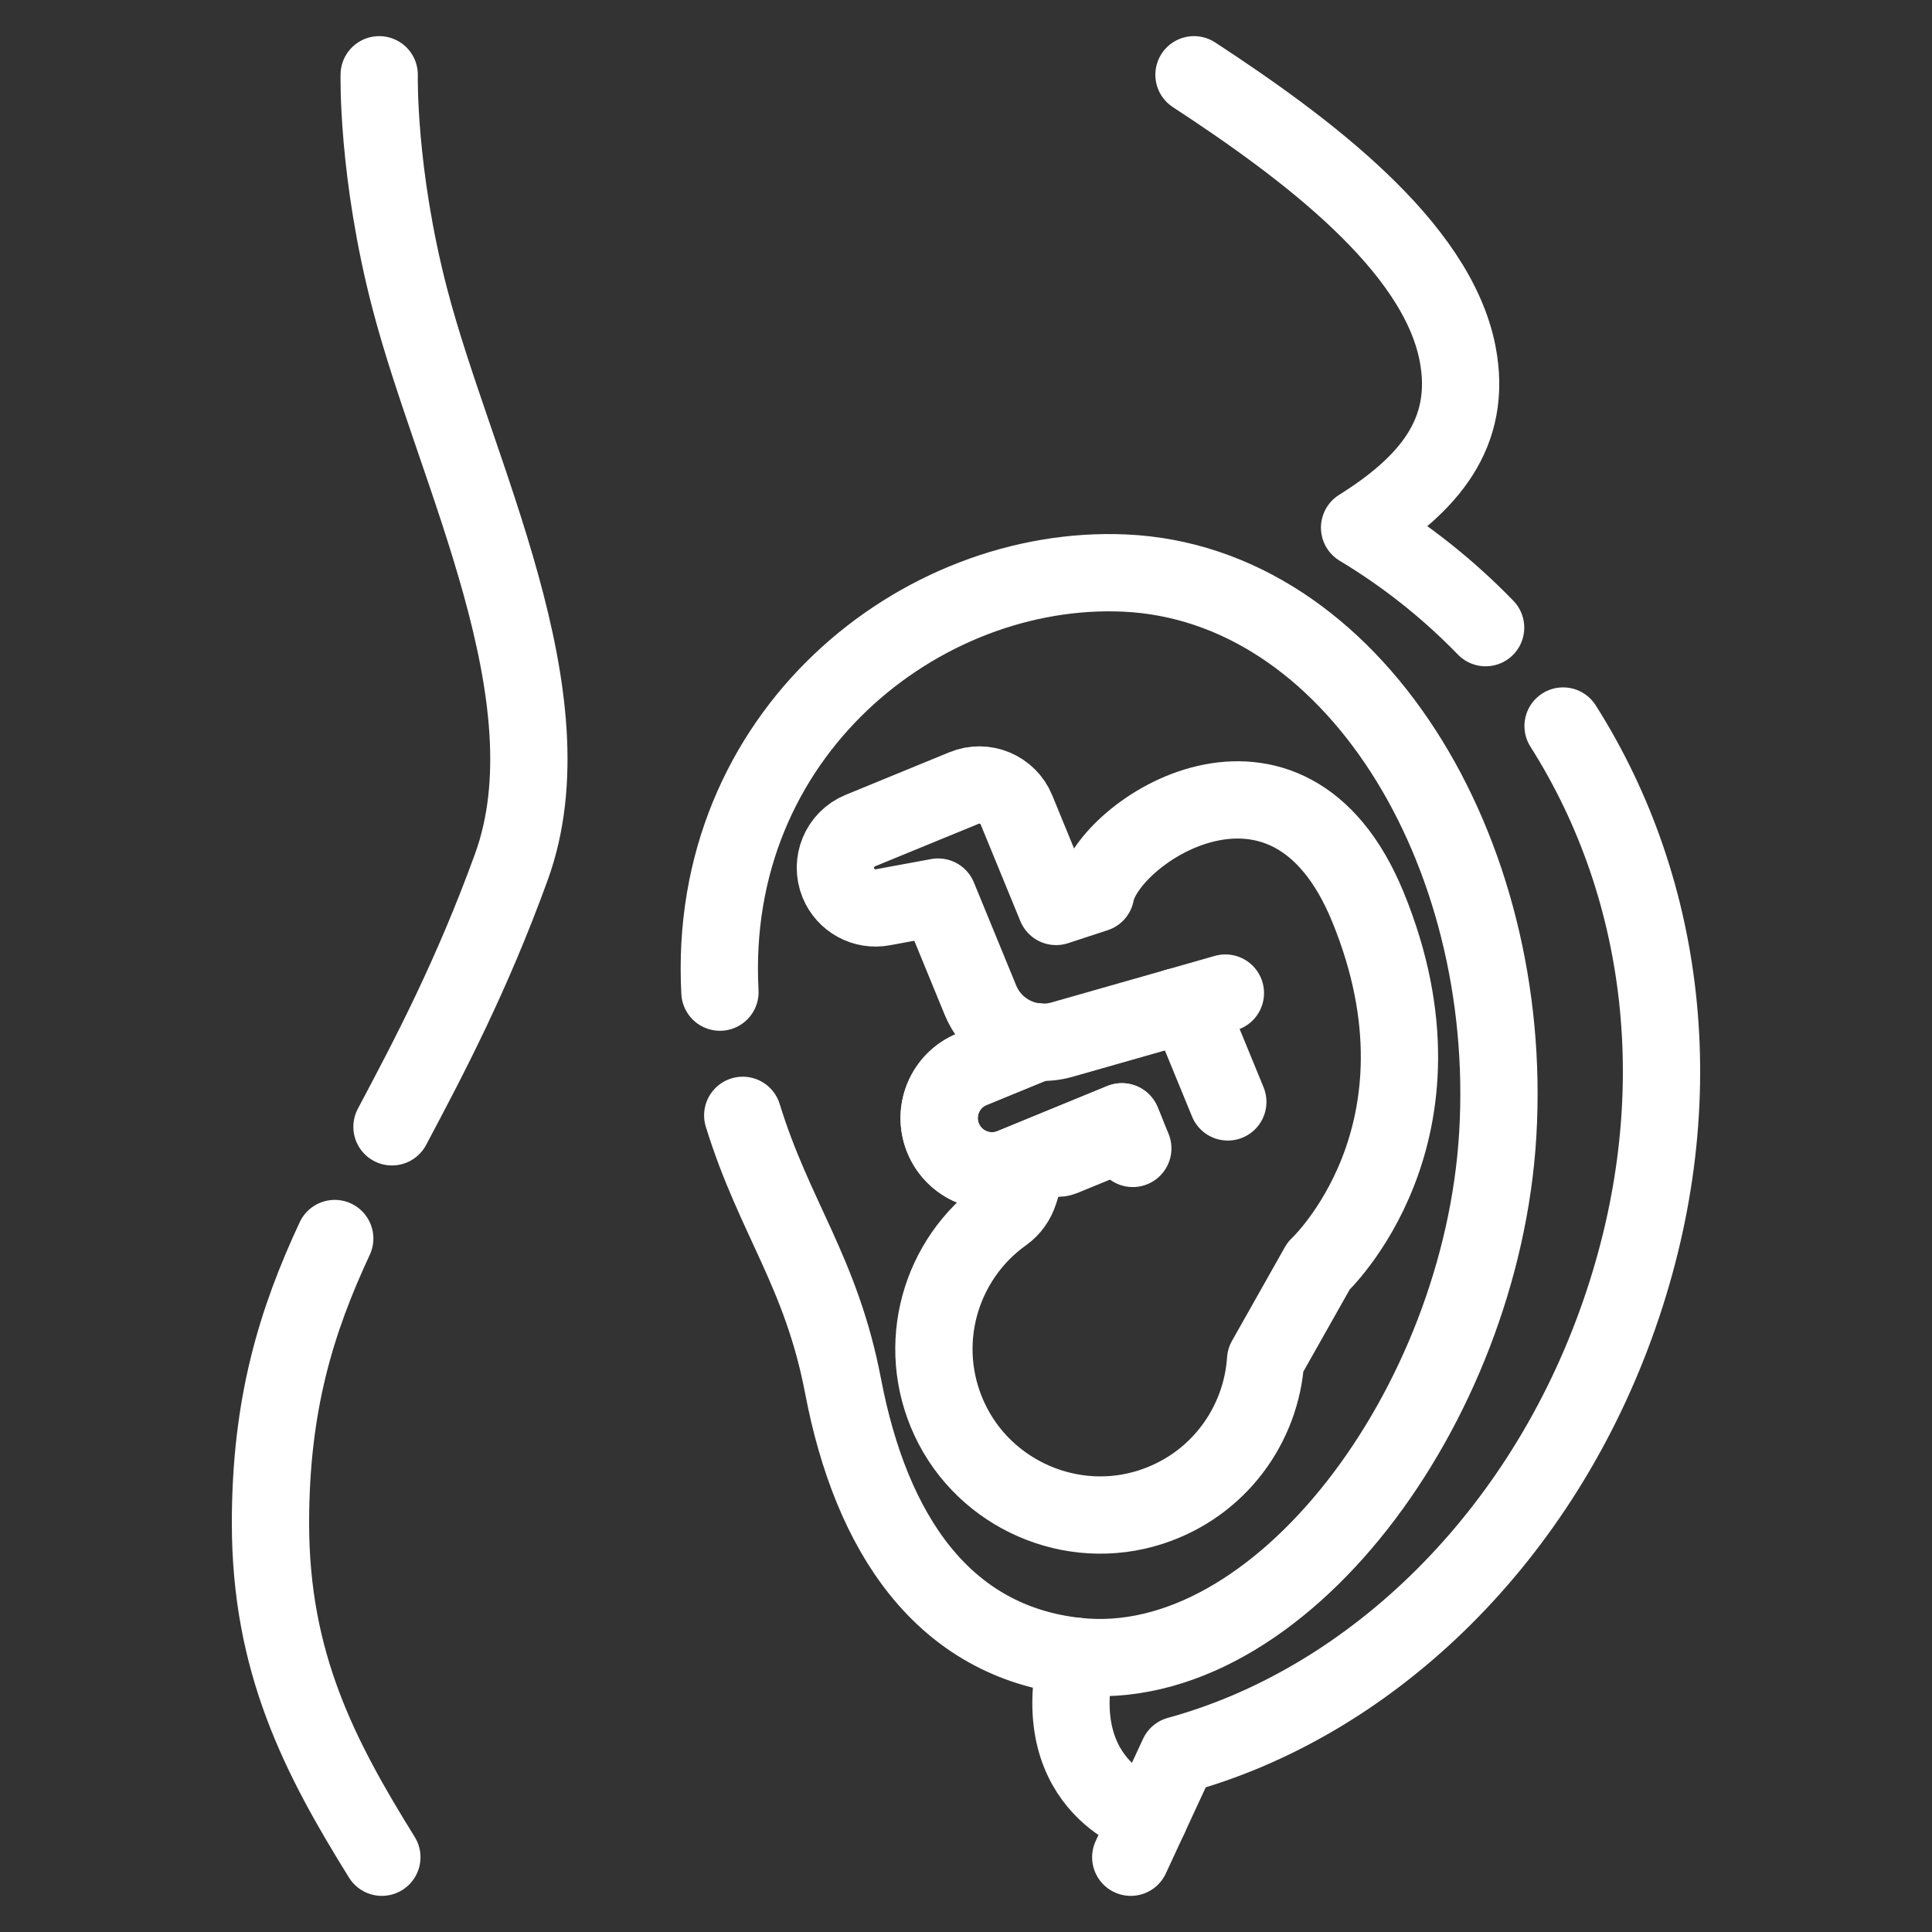
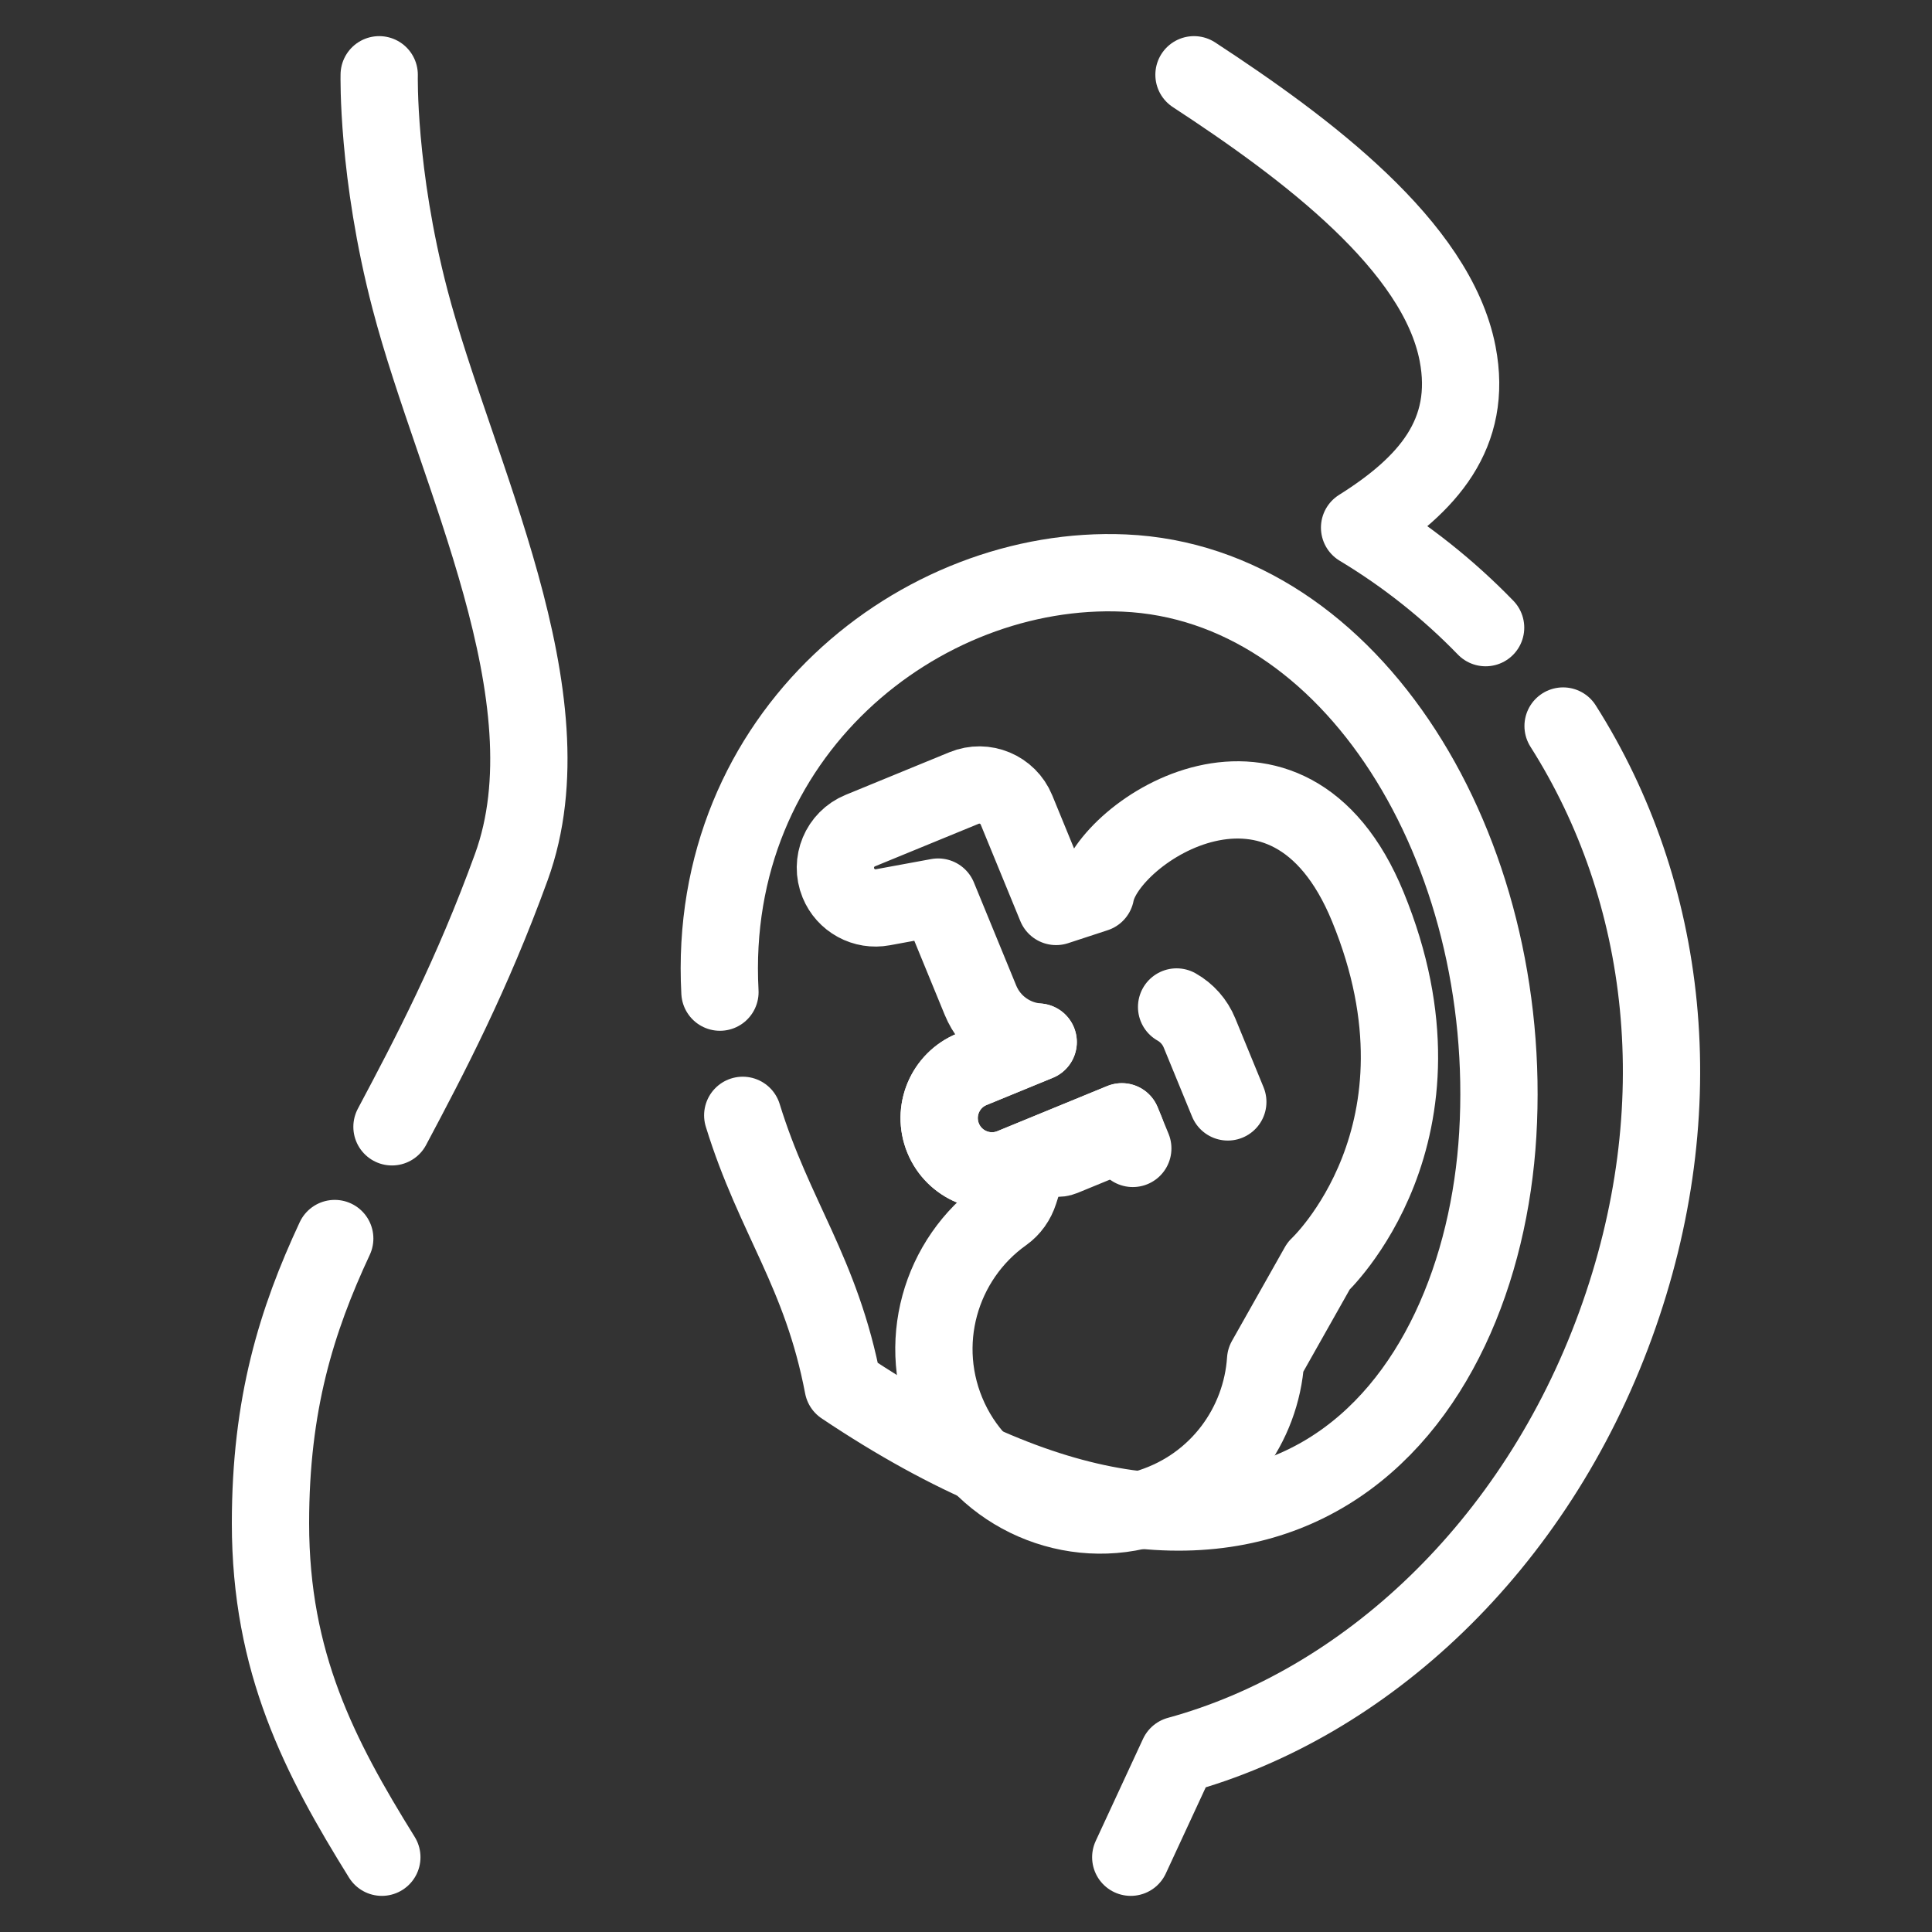
<svg xmlns="http://www.w3.org/2000/svg" width="100" height="100" viewBox="0 0 100 100" fill="none">
  <rect x="0" y="0" width="100" height="100" fill="#333333" stroke="none" />
  <path d="M19.627 3.87C19.627 3.87 19.509 8.947 21.221 15.496C23.566 24.47 29.668 36.074 26.465 44.882C24.434 50.471 22.251 54.635 20.289 58.324M17.326 64.106C15.342 68.359 14 72.681 14 78.842C14 86.058 16.536 90.934 19.764 96.13M80.905 37.579C86.333 46.133 87.719 57.322 83.624 68.571C79.448 80.051 70.639 88.206 60.977 90.845L58.528 96.13M61.801 3.87C67.61 7.669 74.367 12.726 75.445 18.303C76.245 22.448 73.897 25.097 70.372 27.31C72.8 28.771 74.983 30.514 76.895 32.487" stroke="white" stroke-width="4" stroke-miterlimit="10" stroke-linecap="round" stroke-linejoin="round" />
-   <path d="M38.444 57.73C40.087 63.056 42.506 65.818 43.639 71.753C45.092 79.36 48.805 84.979 55.729 85.733C66.206 86.875 76.689 72.764 77.524 58.714C78.397 44.002 70.021 30.18 58.194 29.66C47.665 29.198 36.547 37.976 37.264 51.353" stroke="white" stroke-width="4" stroke-miterlimit="10" stroke-linecap="round" stroke-linejoin="round" />
+   <path d="M38.444 57.73C40.087 63.056 42.506 65.818 43.639 71.753C66.206 86.875 76.689 72.764 77.524 58.714C78.397 44.002 70.021 30.18 58.194 29.66C47.665 29.198 36.547 37.976 37.264 51.353" stroke="white" stroke-width="4" stroke-miterlimit="10" stroke-linecap="round" stroke-linejoin="round" />
  <path d="M56.71 46.247L54.663 46.918L52.612 41.921C52.175 40.858 50.961 40.351 49.899 40.787L44.528 42.992C43.466 43.428 42.959 44.643 43.395 45.705C43.576 46.146 43.903 46.512 44.322 46.74C44.741 46.969 45.225 47.047 45.694 46.96L48.558 46.433L50.749 51.77C51.267 53.031 52.444 53.839 53.736 53.936L50.306 55.344C48.91 55.917 48.243 57.514 48.816 58.909C49.389 60.305 50.986 60.972 52.381 60.399L58.067 58.064L58.27 58.558L55.009 59.897C54.902 59.941 54.785 59.957 54.67 59.943L53.93 59.856C53.772 59.837 53.614 59.874 53.48 59.96C53.347 60.045 53.248 60.175 53.199 60.325L52.758 61.702C52.614 62.151 52.336 62.549 51.952 62.822C48.66 65.159 47.351 69.601 49.148 73.462C50.968 77.369 55.484 79.338 59.581 78C63.074 76.86 65.284 73.759 65.508 70.388L68.249 65.53C68.249 65.53 75.625 58.687 70.797 46.931C66.666 36.869 57.33 42.989 56.71 46.247Z" stroke="white" stroke-width="4" stroke-miterlimit="10" stroke-linecap="round" stroke-linejoin="round" />
  <path d="M58.633 59.442L58.068 58.065L52.382 60.4C50.985 60.973 49.389 60.305 48.817 58.91C48.243 57.514 48.91 55.919 50.306 55.345L53.737 53.937M60.901 52.121C61.435 52.422 61.852 52.895 62.084 53.462L63.551 57.035" stroke="white" stroke-width="4" stroke-miterlimit="10" stroke-linecap="round" stroke-linejoin="round" />
-   <path d="M53.672 53.933C54.095 53.972 54.53 53.936 54.96 53.813L63.426 51.401M55.729 85.734C54.137 92.636 59.484 94.07 59.484 94.07" stroke="white" stroke-width="4" stroke-miterlimit="10" stroke-linecap="round" stroke-linejoin="round" />
</svg>